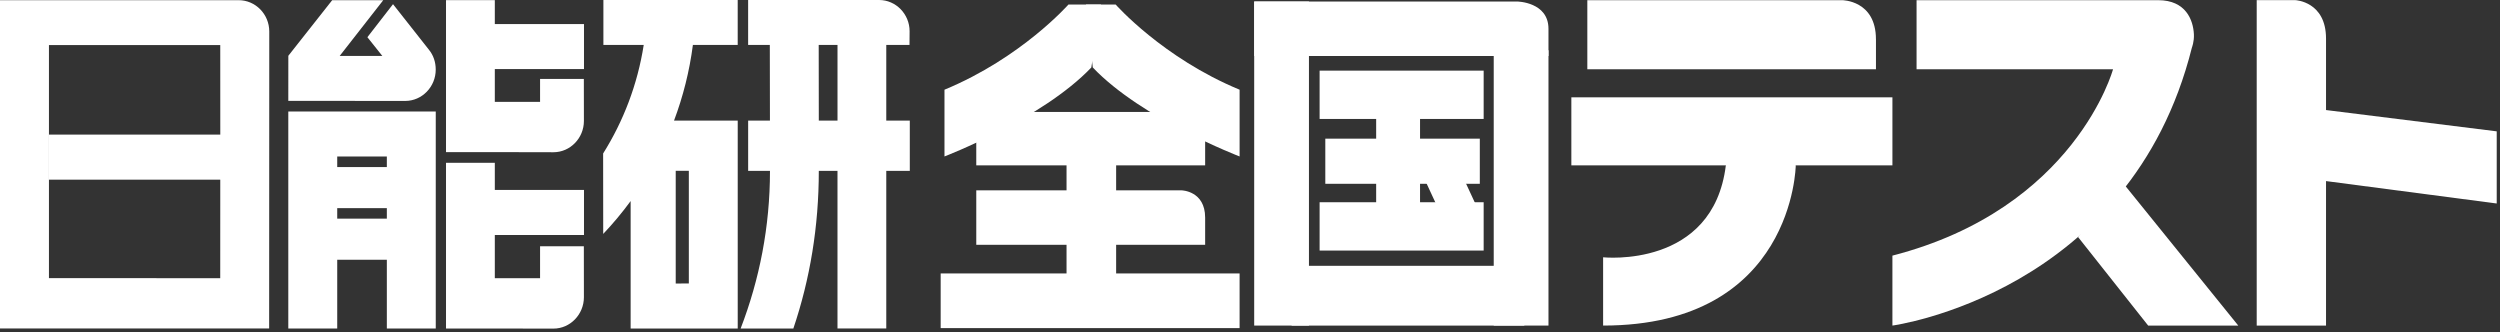
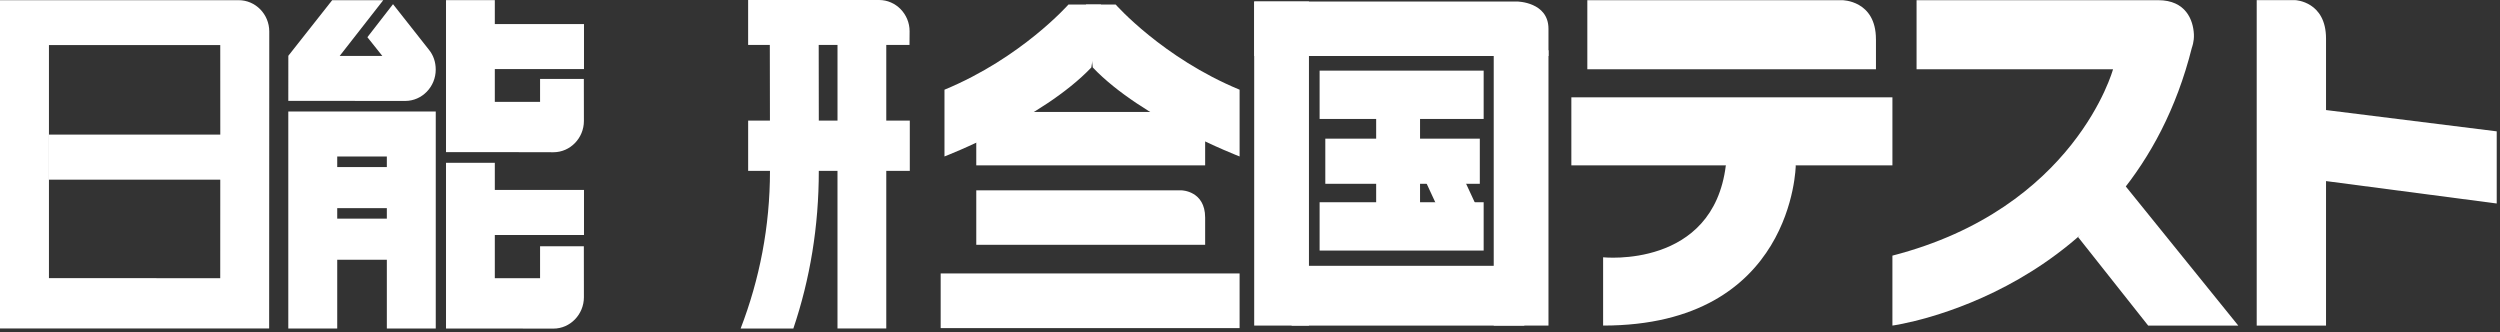
<svg xmlns="http://www.w3.org/2000/svg" width="391" height="52" viewBox="0 0 391 52" fill="none">
  <rect x="0" y="0" width="391" height="52" fill="#333333" stroke="none" />
  <path d="M147.717 14.029V24.47C147.717 24.47 163.031 18.604 170.686 10.549L172.196 0.705H167.107C167.107 0.705 159.75 9.058 147.72 14.029H147.717Z" fill="white" />
  <path d="M193.873 14.029V24.47C193.873 24.47 178.563 18.604 170.907 10.549L169.848 0.704H174.486C174.486 0.704 181.843 9.057 193.873 14.029V14.029Z" fill="white" />
  <path d="M188.485 17.509H152.689V25.862H188.485V17.509Z" fill="white" />
  <path d="M188.485 34.032C188.485 29.841 184.808 29.771 184.808 29.771H152.689V38.292H188.485V34.032V34.032Z" fill="white" />
  <path d="M242.181 4.499C242.181 0.308 237.308 0.238 237.308 0.238H196.156V8.76H242.181V4.499V4.499Z" fill="white" />
  <path d="M293.397 6.136C293.397 0.028 288.115 0.028 288.115 0.028H248.258V10.834H293.4V6.136H293.397Z" fill="white" />
  <path d="M193.872 42.766H147.121V51.316H193.872V42.766Z" fill="white" />
-   <path d="M174.564 24.073H166.807V47.042H174.564V24.073Z" fill="white" />
  <path d="M204.719 0.238H196.156V50.92H204.719V0.238Z" fill="white" />
  <path d="M242.182 7.864H233.619V50.919H242.182V7.864Z" fill="white" />
  <path d="M238.402 41.573H202.01V50.923H238.402V41.573Z" fill="white" />
  <path d="M232.043 31.63H206.387V39.187H232.043V31.63Z" fill="white" />
  <path d="M232.043 11.047H206.387V18.604H232.043V11.047Z" fill="white" />
  <path d="M231.442 21.686H207.279V28.745H231.442V21.686Z" fill="white" />
  <path d="M222.095 17.509H215.232V35.557H222.095V17.509Z" fill="white" />
  <path d="M230.821 32.021H224.656L222.766 27.944H228.93L230.821 32.021Z" fill="white" />
  <path d="M295.975 15.222H245.76V25.863H295.975V15.222Z" fill="white" />
  <path d="M250.73 40.24C250.73 40.24 267.931 42.071 269.921 25.862L274.394 19.996L280.856 25.862C280.856 25.862 280.558 50.919 250.727 50.919V40.237L250.73 40.24Z" fill="white" />
  <path d="M299.751 0.028V10.834H330.477C330.477 10.834 324.564 32.617 295.973 39.98V50.919C295.973 50.919 333.158 45.948 342.806 7.468C342.806 7.468 343.187 6.519 343.126 5.355C343.015 3.153 341.889 0.028 337.533 0.028H299.748H299.751Z" fill="white" />
  <path d="M331.793 28.321L350.064 50.919H335.971L325.004 37.068L331.793 28.321Z" fill="white" />
  <path d="M352.949 0.028V50.919H363.79V6.024C363.79 0.237 359.015 0.025 359.015 0.025H352.949V0.028Z" fill="white" />
  <path d="M362.494 17.211H363.785L390.486 20.542V31.827L363.785 28.321L362.494 17.211Z" fill="white" />
  <path d="M59.798 8.75H53.126L59.941 0.028H51.955L45.096 8.724L45.09 15.774L63.383 15.786C66.003 15.786 68.148 13.578 68.148 10.885C68.148 9.686 67.77 8.626 67.098 7.795L61.467 0.653L57.46 5.818L59.798 8.75V8.75Z" fill="white" />
  <path d="M91.313 12.341H84.467V15.932H77.389V10.805H91.336V3.759H77.389V0.025H69.756V23.791H77.389L86.561 23.81C89.185 23.81 91.323 21.598 91.323 18.918L91.313 12.341V12.341Z" fill="white" />
  <path d="M34.448 43.509L7.655 43.499L0 51.377H42.094L42.113 4.918C42.109 2.215 39.952 0.029 37.331 0.029H0V51.377L7.655 43.499V7.05H34.448L34.454 21.053H7.662V28.096H34.451L34.444 43.512L34.448 43.509Z" fill="white" />
  <path d="M60.502 40.624H52.742V34.196H60.502V32.553H52.742V26.129H60.502V24.476H52.742V51.379H45.09V17.439H68.151V51.379H60.502V40.624Z" fill="white" />
  <path d="M91.313 38.514H84.467V43.51H77.389V36.75H91.336V29.71H77.389V25.459H69.756V51.382H77.389L86.561 51.394C89.185 51.394 91.323 49.17 91.323 46.48L91.313 38.514V38.514Z" fill="white" />
-   <path d="M98.638 51.38H115.38V18.861H105.418C106.83 15.111 107.832 11.148 108.369 7.03H115.377V0H94.371V7.03H100.678C99.714 13.207 97.496 18.959 94.33 24.004L94.343 36.586C95.875 34.968 97.303 33.261 98.632 31.446V51.377L105.682 44.349V26.716H107.734V44.33L105.682 44.346L98.632 51.373L98.638 51.38Z" fill="white" />
  <path d="M130.986 7.03V18.861H128.061L128.045 7.03H120.399L120.418 18.861H117.011V26.719H120.425C120.425 35.46 118.784 43.721 115.834 51.386H124.079C126.7 43.626 128.061 35.387 128.061 26.719H130.983V51.377H138.613V26.723H142.293V18.864H138.613V7.03H142.246L142.261 4.892C142.261 2.199 140.114 0 137.493 0H117.008V7.03H130.98H130.986Z" fill="white" />
</svg>